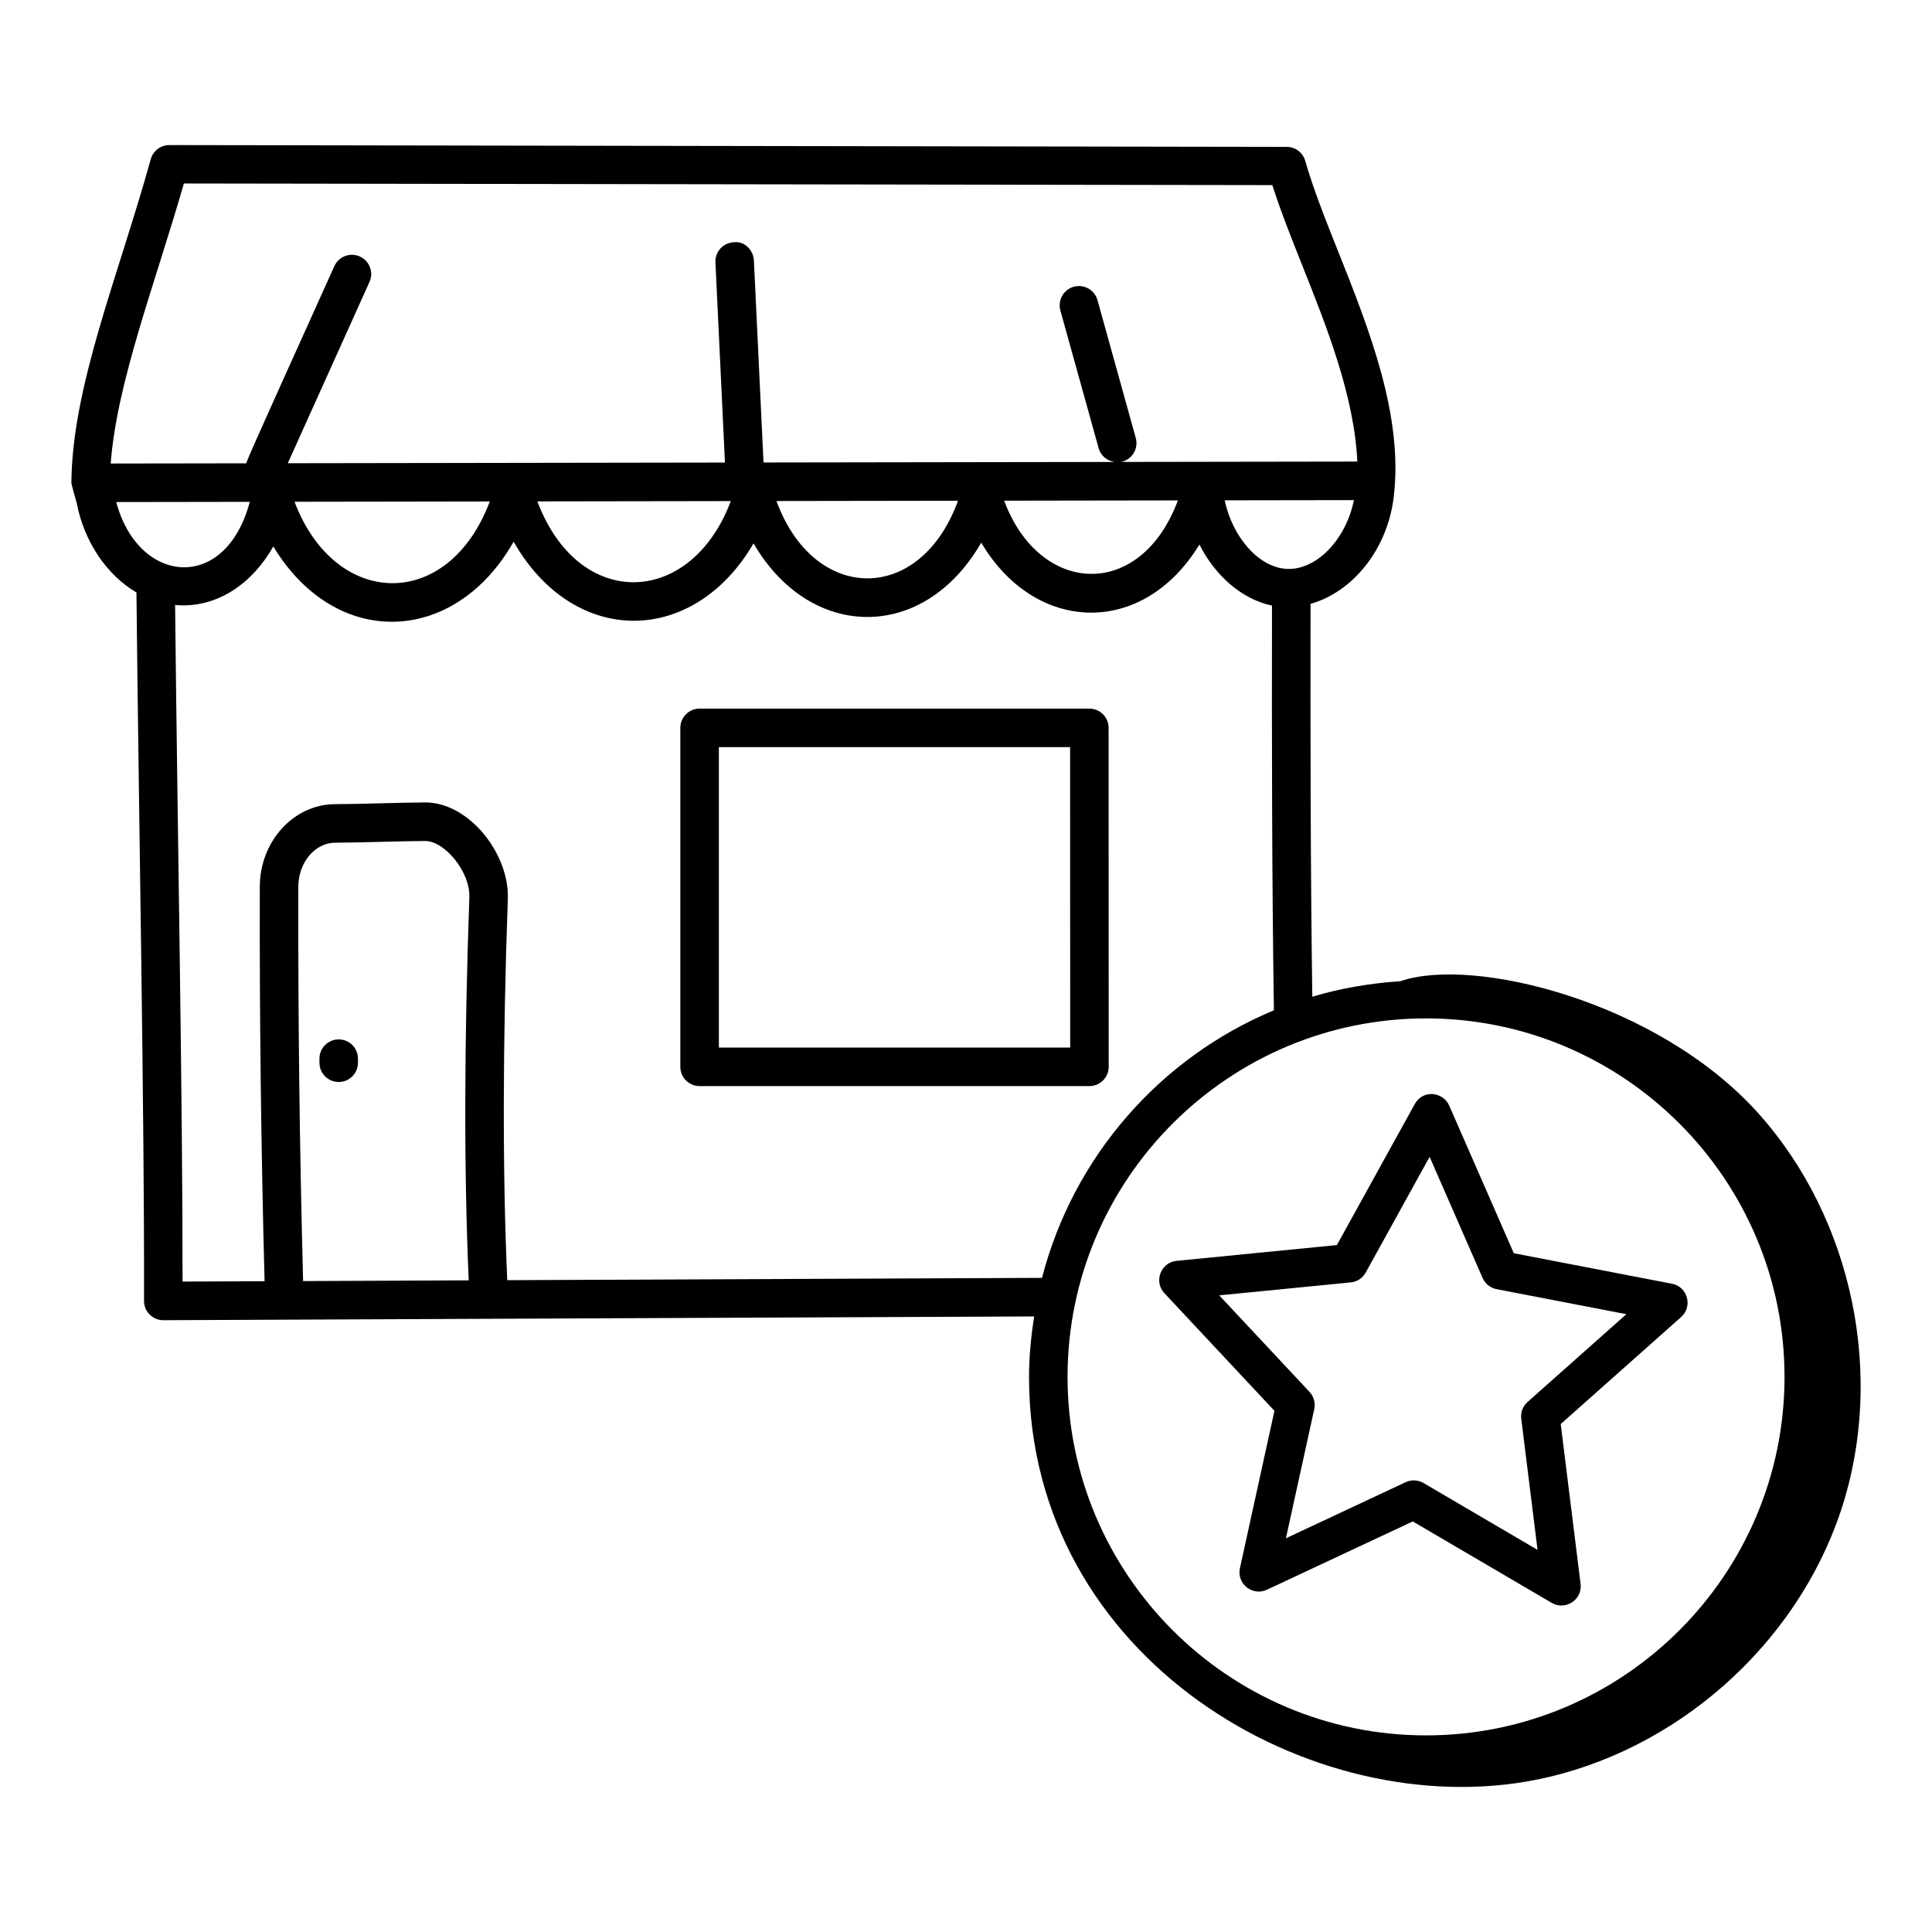
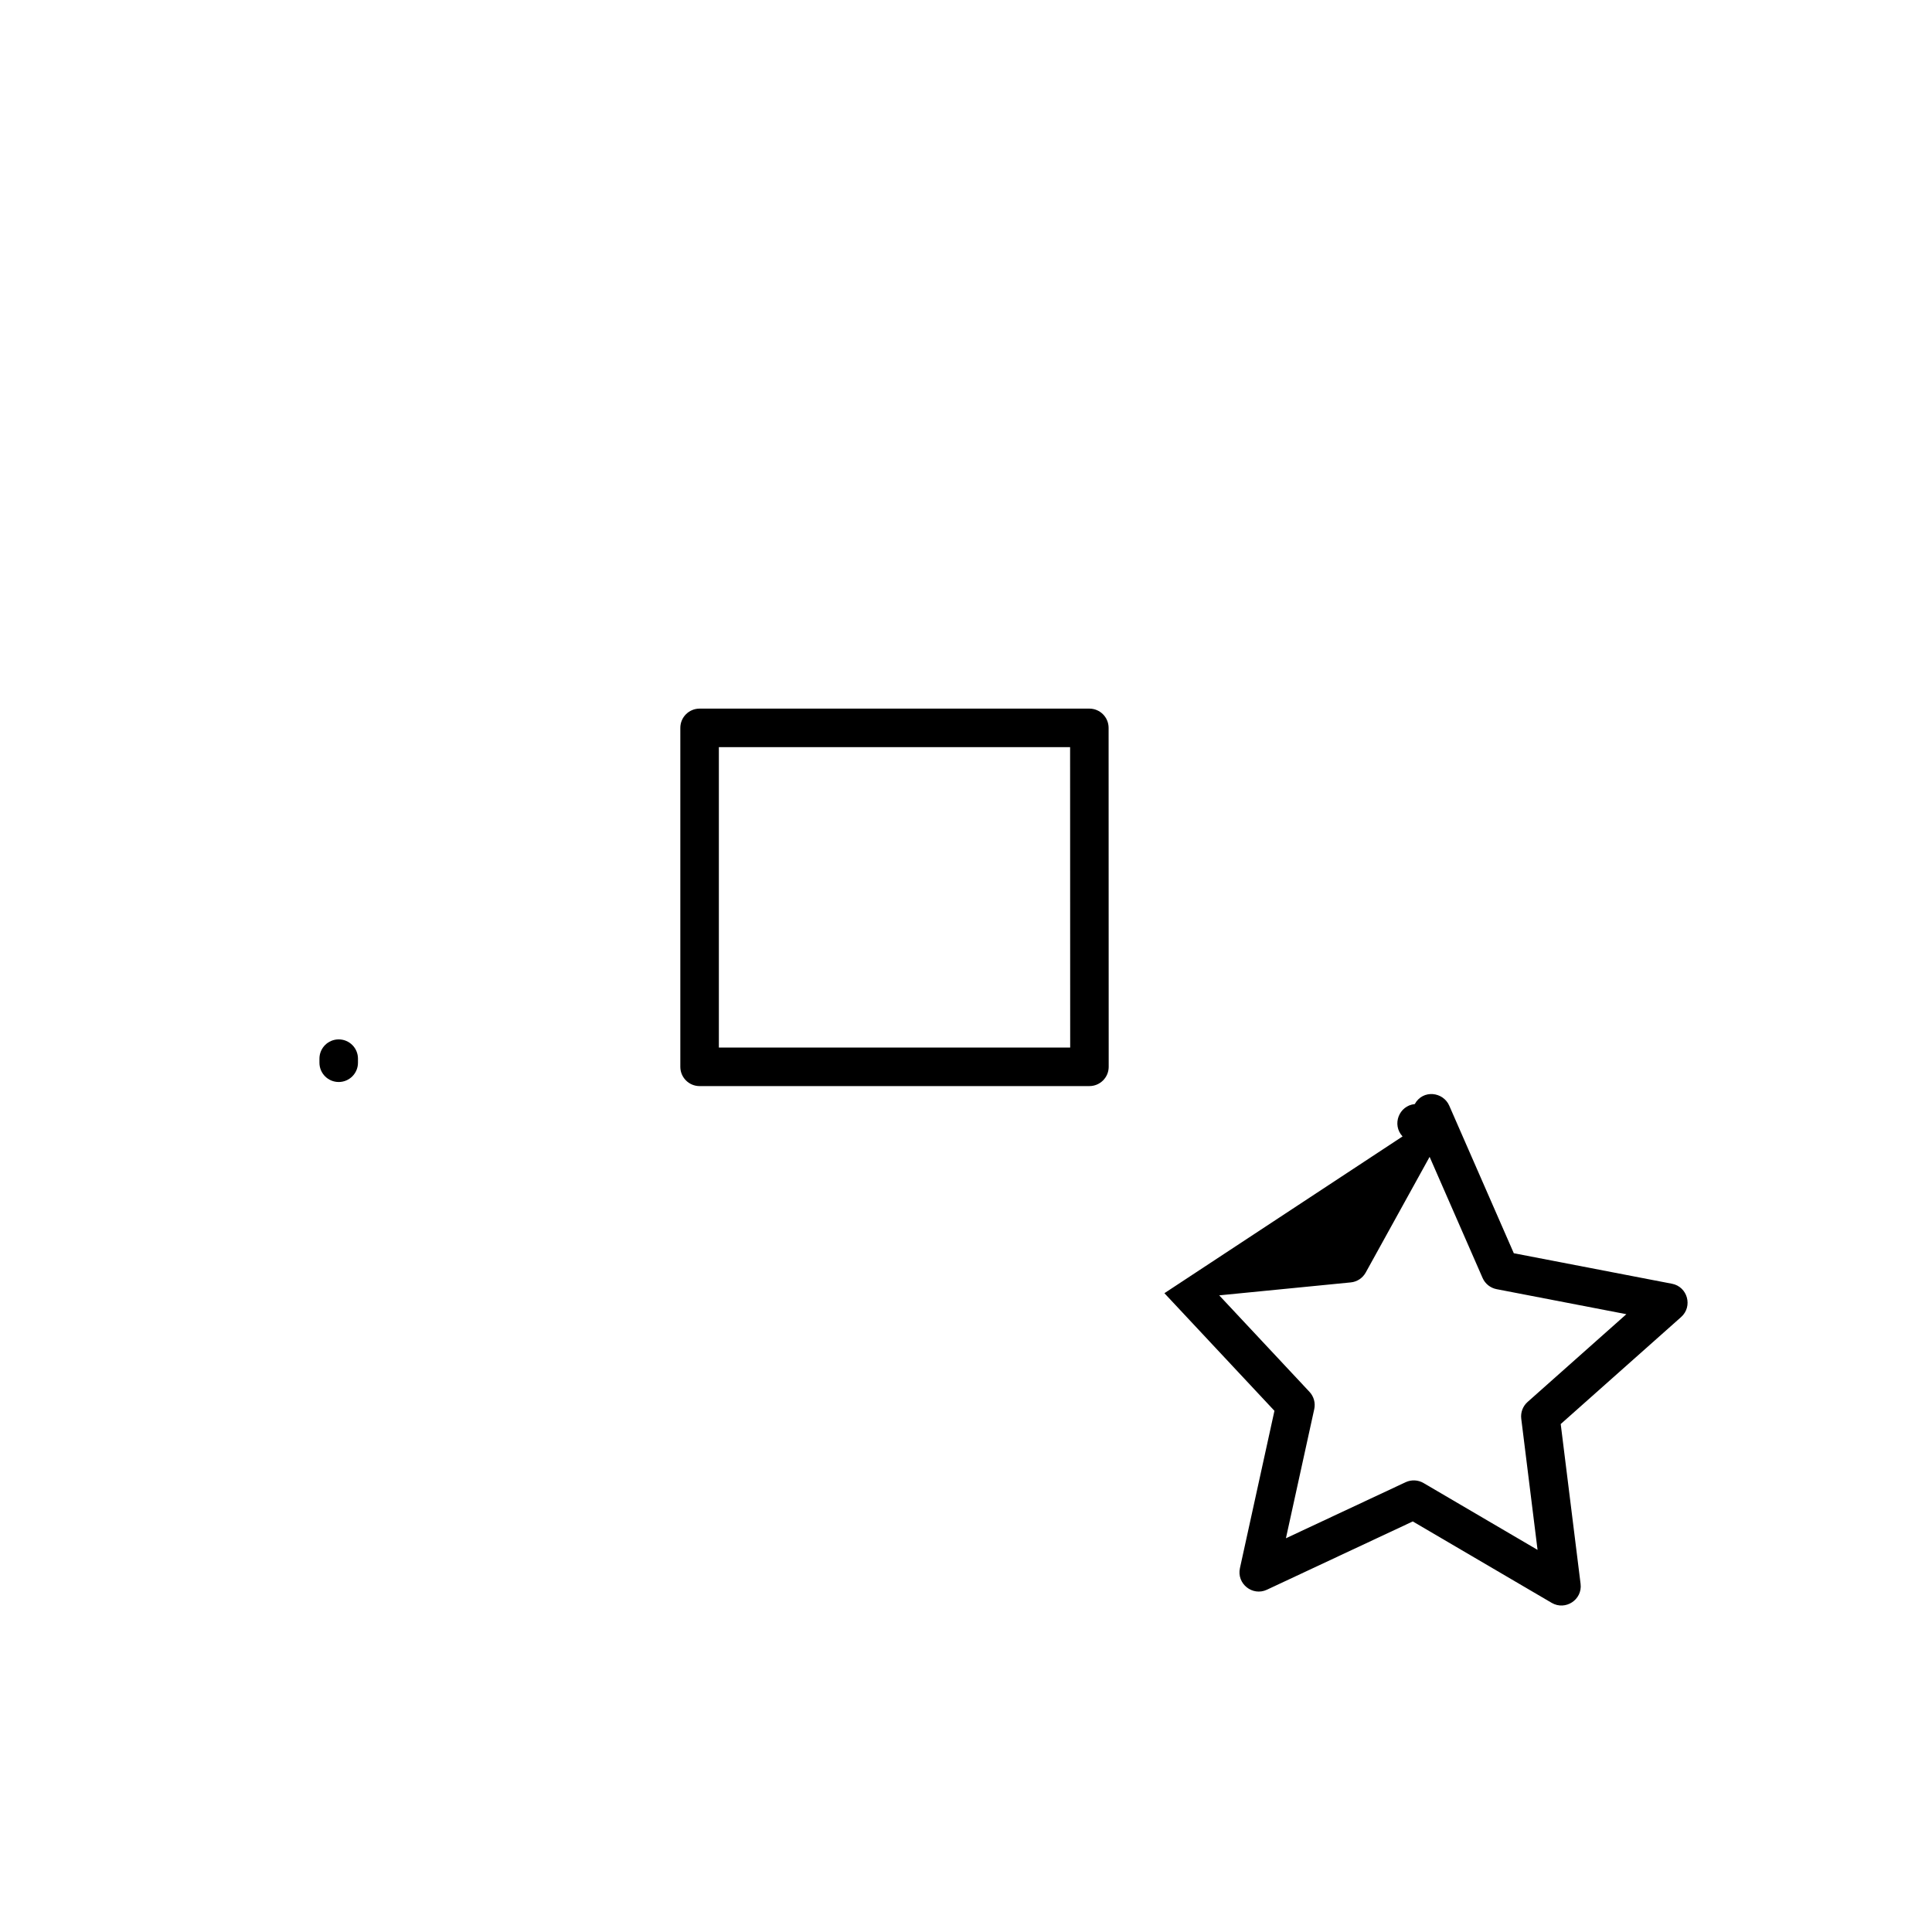
<svg xmlns="http://www.w3.org/2000/svg" fill="#000000" width="800px" height="800px" version="1.1" viewBox="144 144 512 512">
  <g>
-     <path d="m452.58 486.71 29.16 31.172-9.145 41.688c-0.91 4.133 3.332 7.512 7.148 5.723l38.656-18.098 36.824 21.582c3.637 2.113 8.168-0.832 7.648-5.039l-5.266-42.352 31.906-28.355c3.16-2.809 1.715-8.035-2.422-8.828l-41.914-8.082-17.109-39.109c-1.602-3.672-6.977-4.359-9.145-0.418l-20.633 37.359-42.48 4.188c-4.18 0.406-6.125 5.465-3.231 8.57zm49.379-2.859c1.672-0.16 3.152-1.137 3.969-2.613l16.934-30.66 14.039 32.098c0.672 1.535 2.059 2.644 3.707 2.965l34.395 6.633-26.18 23.262c-1.258 1.117-1.883 2.777-1.676 4.445l4.32 34.754-30.215-17.715c-1.426-0.836-3.199-0.938-4.746-0.219l-31.723 14.855 7.504-34.211c0.363-1.641-0.109-3.356-1.258-4.586l-23.926-25.578z" />
+     <path d="m452.58 486.71 29.16 31.172-9.145 41.688c-0.91 4.133 3.332 7.512 7.148 5.723l38.656-18.098 36.824 21.582c3.637 2.113 8.168-0.832 7.648-5.039l-5.266-42.352 31.906-28.355c3.16-2.809 1.715-8.035-2.422-8.828l-41.914-8.082-17.109-39.109c-1.602-3.672-6.977-4.359-9.145-0.418c-4.18 0.406-6.125 5.465-3.231 8.57zm49.379-2.859c1.672-0.16 3.152-1.137 3.969-2.613l16.934-30.66 14.039 32.098c0.672 1.535 2.059 2.644 3.707 2.965l34.395 6.633-26.18 23.262c-1.258 1.117-1.883 2.777-1.676 4.445l4.32 34.754-30.215-17.715c-1.426-0.836-3.199-0.938-4.746-0.219l-31.723 14.855 7.504-34.211c0.363-1.641-0.109-3.356-1.258-4.586l-23.926-25.578z" />
    <path d="m233.76 419.45c-2.816 0-5.106 2.285-5.106 5.106v1.082c0 2.816 2.285 5.106 5.106 5.106 2.816 0 5.106-2.285 5.106-5.106v-1.082c0-2.82-2.285-5.106-5.106-5.106z" />
    <path d="m432.69 331.79h-103.29c-2.816 0-5.106 2.285-5.106 5.106v89.824c0 2.816 2.285 5.106 5.106 5.106l103.31-0.004c2.812 0 5.106-2.281 5.106-5.106l-0.023-89.824c0-2.816-2.285-5.102-5.106-5.102zm-98.184 89.824v-79.613h93.082l0.023 79.613z" />
-     <path d="m180.16 301c0.598 58.812 2.137 137.99 2.008 187.75-0.008 2.848 2.312 5.117 5.106 5.117h0.023l230.76-0.996c-0.805 5.238-1.352 10.562-1.352 16.027 0 74.98 75.238 118.54 134.41 106.75 36.863-7.348 68.828-35.547 80.715-71.207s3.238-77.398-21.844-105.39c-26.613-29.707-75.664-41.699-94.891-35.012-8.047 0.52-15.863 1.871-23.32 4.106-0.477-33.648-0.52-69.652-0.465-104.12 10.961-3.066 20.266-14.141 22.016-28.121 2.695-21.574-6.523-44.727-14.703-65.285-3.414-8.566-6.637-16.664-8.719-23.988-0.617-2.172-2.59-3.684-4.848-3.707-398.09-0.641-270.28-0.438-296.2-0.477-2.289 0.004-4.293 1.535-4.902 3.742-8.578 30.918-20.828 60.113-21.039 85.734-0.004 0.461 1.391 5.277 1.402 5.332 2.043 10.539 8.082 19.18 15.844 23.758zm-5.352-23.953 35.387-0.055c-6.465 24.332-29.633 21.871-35.387 0.055zm93.406 206.26-43.887 0.191c-0.926-34.75-1.359-69.898-1.266-104.52 0.016-6.402 4.387-11.625 9.738-11.652 7.93-0.039 15.934-0.402 23.887-0.457h0.035c4.961 0 11.906 7.961 11.66 14.969-1.383 38.695-1.43 72.766-0.168 101.47zm10.215-0.047c-1.266-28.508-1.227-62.445 0.152-101.07 0.426-11.922-10.273-25.535-21.859-25.535h-0.105c-7.836 0.055-16.055 0.418-23.871 0.457-10.934 0.055-19.859 9.852-19.895 21.836-0.094 34.645 0.34 69.82 1.266 104.59l-21.738 0.094c0.023-49.266-1.332-118.39-1.977-179.3 11.301 1.012 20.66-5.981 26.023-15.52 16.688 27.551 48.215 26.066 63.688-1.262 15.953 28.004 47.668 27.73 63.582 0.453 15.031 25.855 45.145 26.223 60.34-0.199 14.262 24.152 42.844 25.145 57.82 0.5 4.219 8.336 11.254 14.484 19.234 16.188-0.059 35.539-0.016 72.727 0.508 107.25-30.164 12.562-53.16 38.801-61.453 70.906zm-56.371-206.29 51.742-0.078c-11.016 29.277-41.023 28.445-51.742 0.078zm64.348-0.098 51.258-0.078c-10.469 27.996-40.23 29.312-51.258 0.078zm63.367-0.098 48.109-0.074c-10.043 27.637-38.207 27.188-48.109 0.074zm60.34-0.09 46.043-0.07c-9.926 26.648-36.695 25.23-46.043 0.07zm111.8 137.2c52.387 0 95.004 42.617 95.004 95 0 52.391-42.617 95.008-95.004 95.008-52.383 0-95-42.617-95-95.008 0-52.379 42.617-95 95-95zm-37.16-119.14c-7.348-0.531-14.164-8.547-16.203-18.156l34.25-0.051c-2.09 10.434-10.008 18.793-18.047 18.207zm-292.02-102.12c26.461 0.039-101.79-0.152 288.45 0.43 2.148 6.754 4.977 13.859 7.945 21.316 6.484 16.285 13.758 34.555 14.578 51.949l-62.828 0.098c0.188-0.031 0.375-0.023 0.559-0.074 2.715-0.758 4.309-3.57 3.551-6.289l-10.141-36.512c-0.754-2.711-3.578-4.309-6.285-3.551-2.715 0.758-4.309 3.57-3.551 6.289l10.141 36.512c0.566 2.027 2.293 3.367 4.258 3.629l-93.07 0.141-2.547-53.5c-0.137-2.824-2.535-5.25-5.34-4.859-2.816 0.133-4.992 2.527-4.856 5.336l2.523 53.039-115.85 0.18 21.648-48.043c1.156-2.566 0.012-5.59-2.559-6.746-2.574-1.148-5.59-0.012-6.754 2.559-6.797 15.168-22.91 50.535-23.359 52.25l-35.91 0.055c1.625-21.551 11.664-47.312 19.395-74.207z" />
  </g>
</svg>